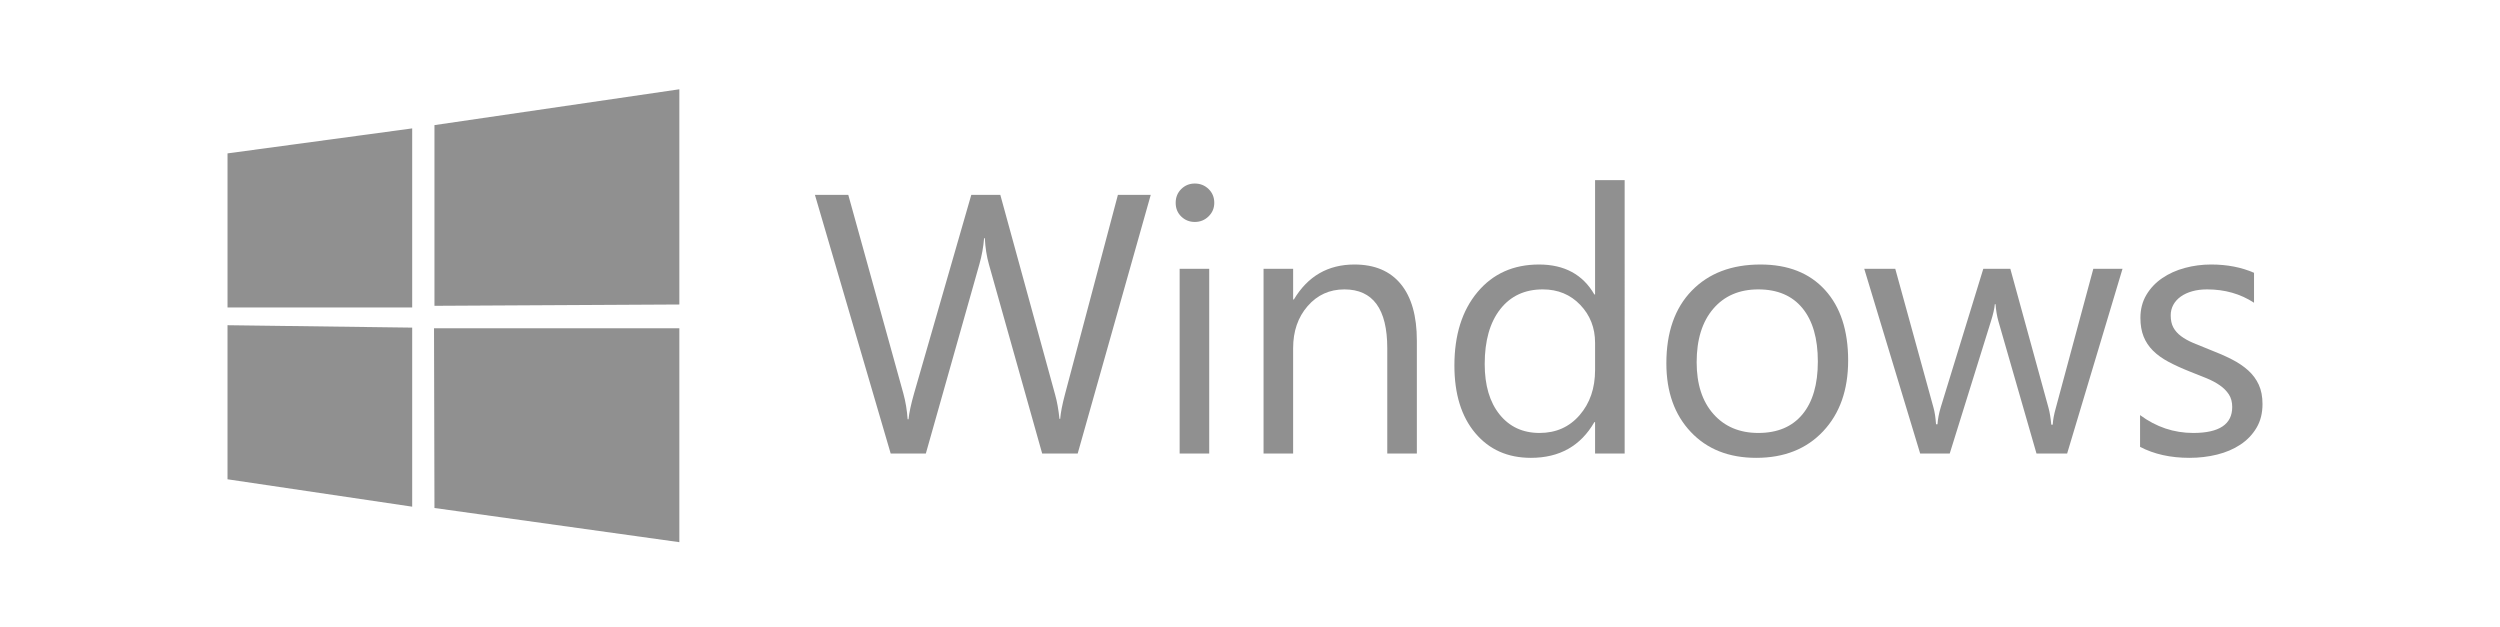
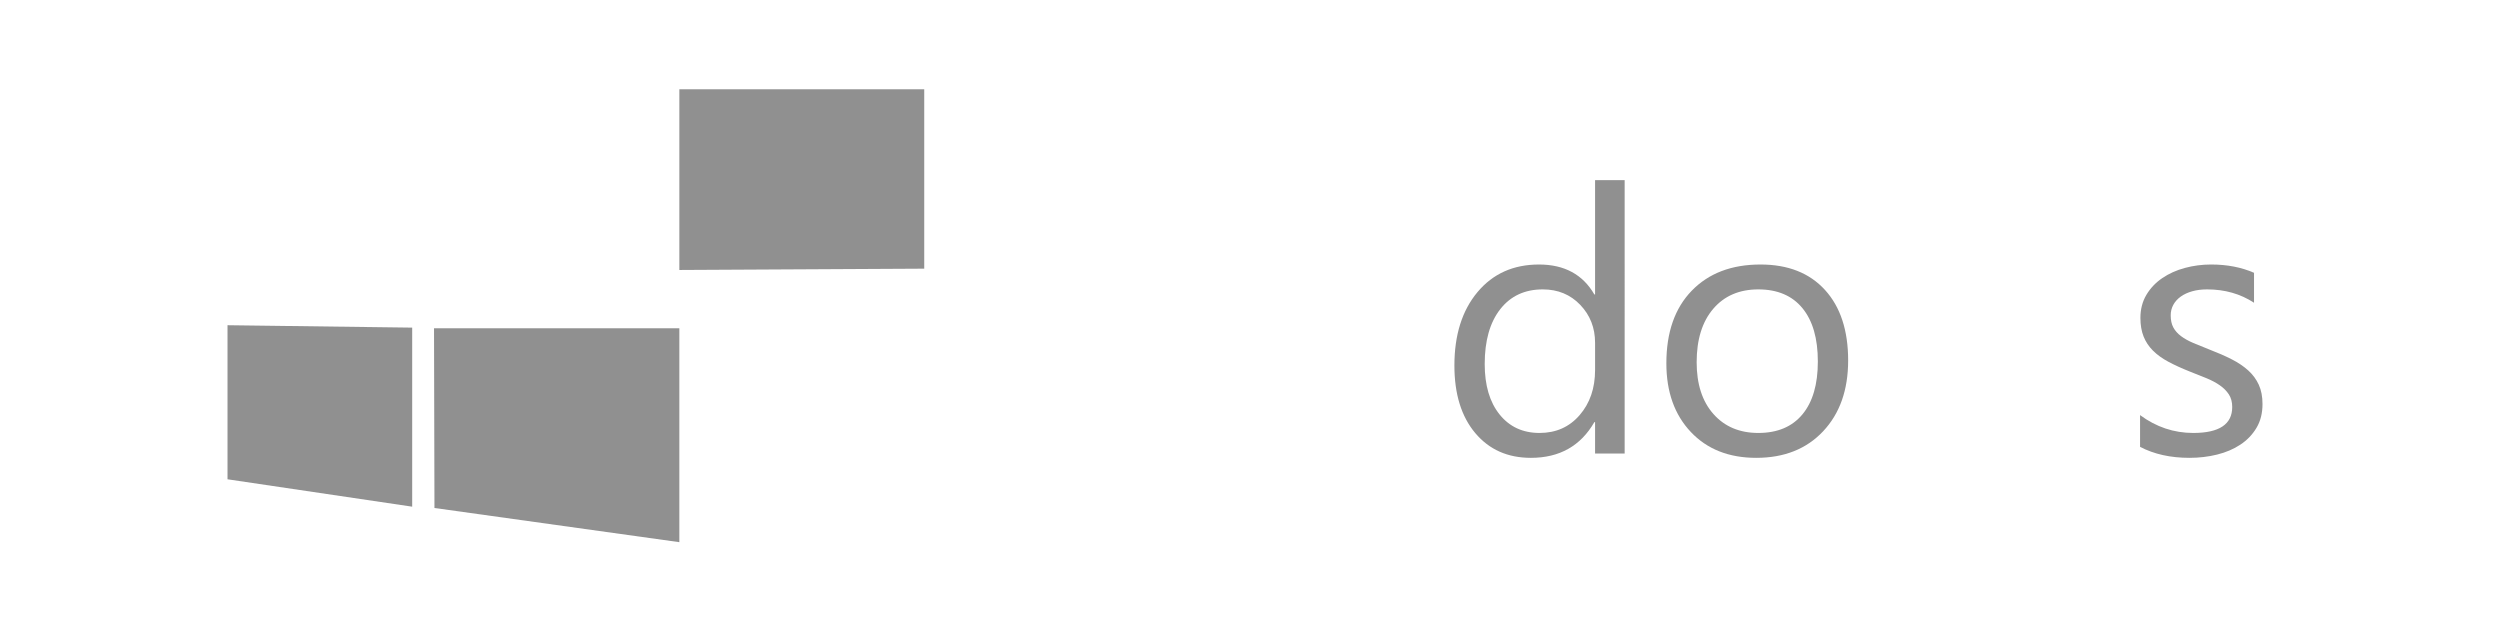
<svg xmlns="http://www.w3.org/2000/svg" version="1.1" x="0px" y="0px" width="592.003px" height="148.492px" viewBox="0 0 592.003 148.492" enable-background="new 0 0 592.003 148.492" xml:space="preserve">
  <g id="Capa_2">
</g>
  <g id="Capa_3">
</g>
  <g id="Capa_4">
</g>
  <g id="Capa_1">
    <g>
      <g>
-         <path fill="#909090" d="M97.607,30.405l-43.73,5.916v36.484h43.73V30.405L97.607,30.405z" />
-         <path fill="#909090" d="M157.134,25.466 M160.87,21.142l-57.99,8.485v42.79l57.99-0.312V21.142L160.87,21.142z" />
+         <path fill="#909090" d="M157.134,25.466 M160.87,21.142v42.79l57.99-0.312V21.142L160.87,21.142z" />
        <path fill="#909090" d="M53.877,77.011v36.484l43.73,6.486v-42.4L53.877,77.011L53.877,77.011z" />
        <path fill="#909090" d="M157.134,81.466 M160.87,77.729h-58.094l0.104,42.564l57.99,8.096V77.729L160.87,77.729z" />
      </g>
      <g>
-         <path fill="#909090" d="M272.495,46.151l-17.296,61.24h-8.413l-12.599-44.756c-0.541-1.907-0.868-3.986-0.981-6.235h-0.171     c-0.171,2.107-0.541,4.157-1.11,6.149l-12.684,44.842h-8.328l-17.937-61.24h7.9l13.025,46.977     c0.541,1.964,0.883,4.015,1.025,6.149h0.213c0.143-1.509,0.584-3.559,1.324-6.149l13.538-46.977h6.876l12.982,47.318     c0.455,1.622,0.797,3.53,1.024,5.723h0.171c0.113-1.48,0.498-3.445,1.153-5.894l12.513-47.147H272.495z" />
-         <path fill="#909090" d="M282.928,52.557c-1.253,0-2.321-0.427-3.203-1.281c-0.883-0.854-1.324-1.936-1.324-3.245     s0.441-2.398,1.324-3.268c0.882-0.868,1.95-1.302,3.203-1.302c1.281,0,2.37,0.434,3.267,1.302     c0.897,0.869,1.346,1.958,1.346,3.268c0,1.253-0.448,2.32-1.346,3.203C285.298,52.116,284.209,52.557,282.928,52.557z      M286.344,107.392h-7.004V63.66h7.004V107.392z" />
-         <path fill="#909090" d="M335.511,107.392h-7.004v-24.94c0-9.281-3.389-13.922-10.164-13.922c-3.502,0-6.399,1.317-8.69,3.95     c-2.293,2.634-3.438,5.957-3.438,9.972v24.94h-7.004V63.66h7.004v7.261h0.171c3.303-5.523,8.086-8.285,14.35-8.285     c4.783,0,8.441,1.545,10.976,4.634c2.533,3.089,3.801,7.552,3.801,13.388V107.392z" />
        <path fill="#909090" d="M384.72,107.392h-7.004v-7.431h-0.171c-3.245,5.637-8.257,8.456-15.032,8.456     c-5.495,0-9.887-1.958-13.175-5.872c-3.288-3.915-4.933-9.246-4.933-15.994c0-7.231,1.822-13.025,5.467-17.381     c3.644-4.356,8.498-6.534,14.563-6.534c6.007,0,10.378,2.363,13.11,7.089h0.171V42.649h7.004V107.392z M377.716,87.619V81.17     c0-3.53-1.167-6.52-3.502-8.968c-2.334-2.448-5.295-3.673-8.883-3.673c-4.271,0-7.63,1.565-10.078,4.697     c-2.449,3.133-3.673,7.46-3.673,12.982c0,5.04,1.175,9.019,3.523,11.937c2.349,2.919,5.502,4.378,9.459,4.378     c3.9,0,7.068-1.409,9.502-4.229C376.499,95.477,377.716,91.918,377.716,87.619z" />
        <path fill="#909090" d="M415.864,108.417c-6.463,0-11.623-2.043-15.48-6.129c-3.858-4.085-5.787-9.502-5.787-16.25     c0-7.345,2.008-13.082,6.021-17.21c4.015-4.128,9.438-6.192,16.271-6.192c6.52,0,11.608,2.007,15.268,6.021     c3.658,4.015,5.487,9.581,5.487,16.698c0,6.976-1.972,12.563-5.915,16.762C427.786,106.317,422.498,108.417,415.864,108.417z      M416.377,68.529c-4.499,0-8.058,1.53-10.677,4.591s-3.929,7.281-3.929,12.662c0,5.183,1.324,9.268,3.972,12.257     s6.192,4.484,10.634,4.484c4.527,0,8.008-1.467,10.441-4.399c2.435-2.932,3.651-7.103,3.651-12.513     c0-5.466-1.217-9.68-3.651-12.641C424.385,70.01,420.904,68.529,416.377,68.529z" />
-         <path fill="#909090" d="M502.612,63.66l-13.11,43.731h-7.26l-9.012-31.304c-0.341-1.195-0.569-2.548-0.683-4.057h-0.171     c-0.086,1.024-0.385,2.349-0.897,3.972l-9.779,31.389h-7.004L441.458,63.66h7.345l9.054,32.884     c0.284,0.997,0.484,2.307,0.599,3.93h0.341c0.086-1.253,0.342-2.591,0.77-4.015l10.078-32.799h6.406l9.054,32.97     c0.284,1.054,0.497,2.363,0.641,3.929h0.342c0.057-1.11,0.299-2.42,0.726-3.929l8.883-32.97H502.612z" />
        <path fill="#909090" d="M506.768,105.812v-7.517c3.814,2.819,8.014,4.229,12.599,4.229c6.149,0,9.225-2.05,9.225-6.15     c0-1.167-0.264-2.156-0.79-2.968c-0.527-0.812-1.239-1.53-2.136-2.156s-1.95-1.188-3.16-1.688     c-1.211-0.497-2.513-1.018-3.907-1.559c-1.937-0.769-3.638-1.544-5.104-2.327c-1.467-0.783-2.69-1.666-3.673-2.648     c-0.982-0.981-1.723-2.099-2.221-3.352c-0.499-1.253-0.748-2.719-0.748-4.399c0-2.05,0.471-3.864,1.41-5.444     c0.939-1.581,2.191-2.904,3.758-3.972c1.565-1.068,3.353-1.872,5.359-2.413c2.008-0.541,4.079-0.812,6.214-0.812     c3.786,0,7.175,0.655,10.164,1.964v7.09c-3.218-2.106-6.918-3.16-11.104-3.16c-1.31,0-2.491,0.149-3.545,0.448     s-1.957,0.719-2.712,1.26c-0.754,0.541-1.338,1.189-1.751,1.943c-0.413,0.755-0.619,1.587-0.619,2.498     c0,1.139,0.206,2.093,0.619,2.861s1.018,1.452,1.815,2.05c0.797,0.598,1.765,1.139,2.904,1.623     c1.138,0.484,2.434,1.011,3.886,1.58c1.936,0.74,3.673,1.502,5.21,2.285c1.538,0.783,2.847,1.665,3.93,2.647     c1.081,0.982,1.914,2.114,2.498,3.395c0.583,1.281,0.875,2.805,0.875,4.57c0,2.164-0.477,4.043-1.431,5.637     c-0.954,1.595-2.228,2.919-3.821,3.972c-1.596,1.054-3.432,1.837-5.51,2.349c-2.078,0.513-4.257,0.77-6.534,0.77     C513.971,108.417,510.07,107.548,506.768,105.812z" />
      </g>
    </g>
  </g>
  <g id="Capa_6">
</g>
  <g id="Capa_5">
</g>
  <g id="Capa_7" display="none">
</g>
  <g id="Capa_8">
</g>
</svg>